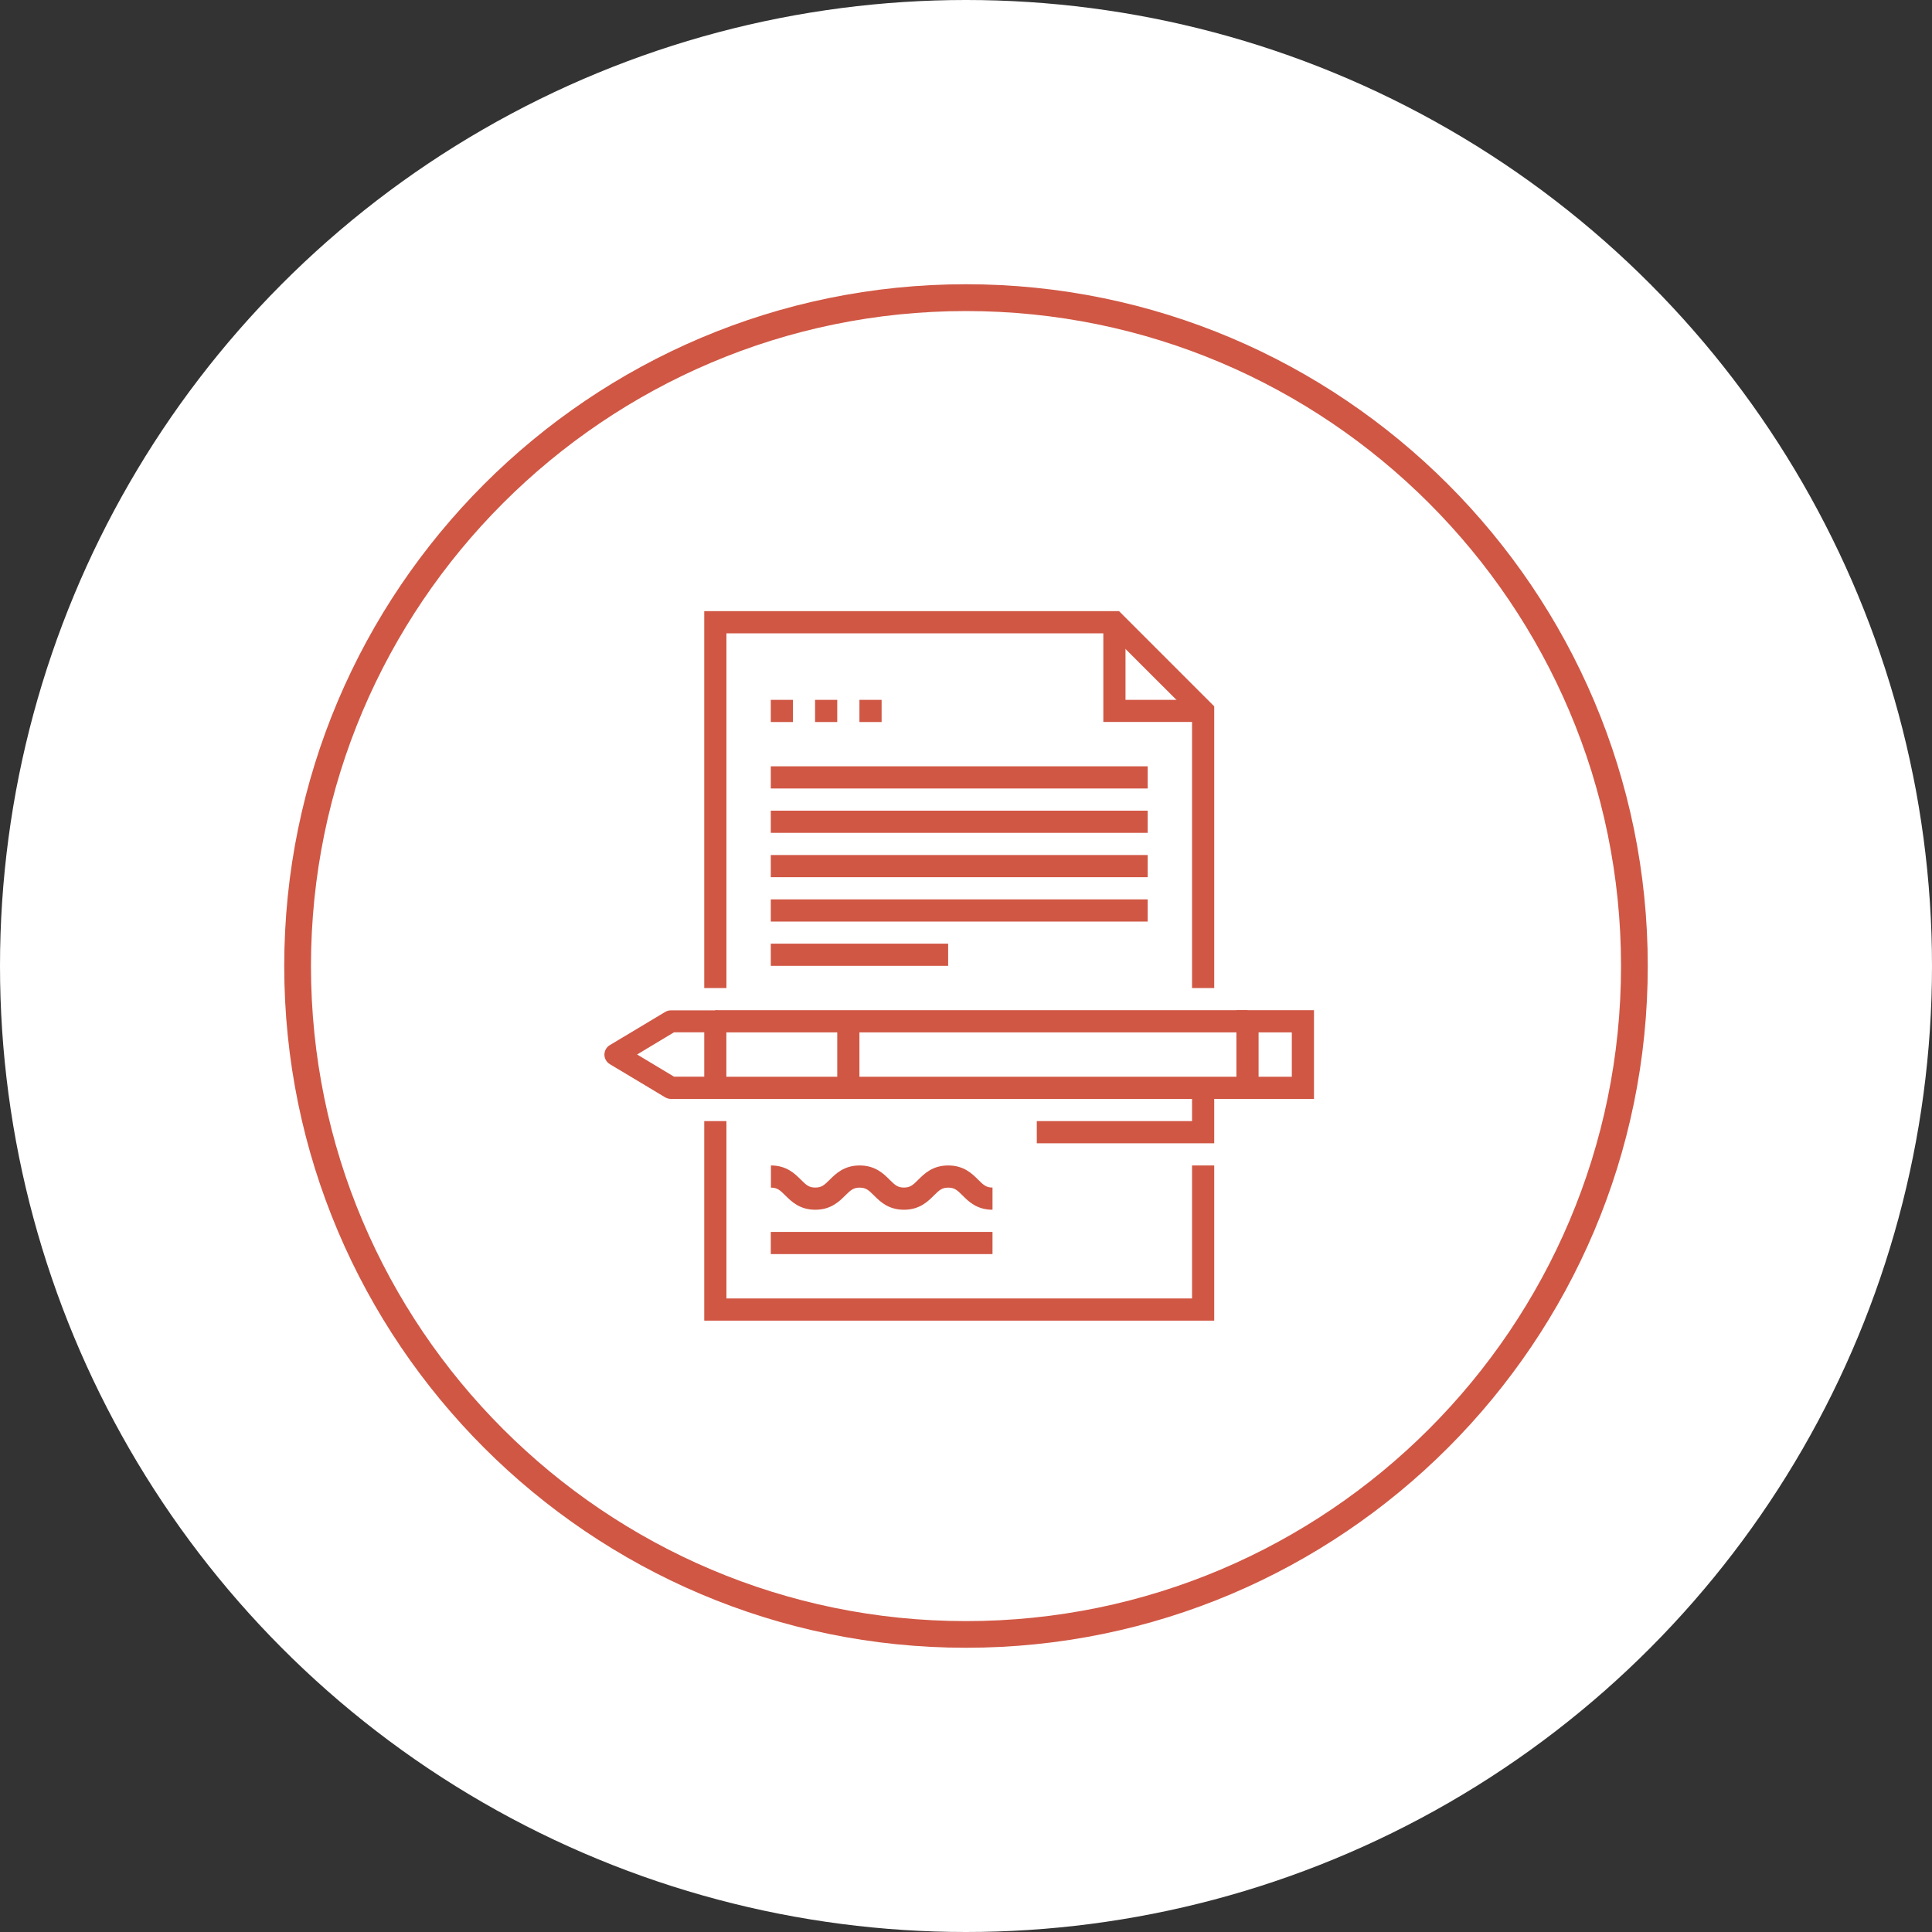
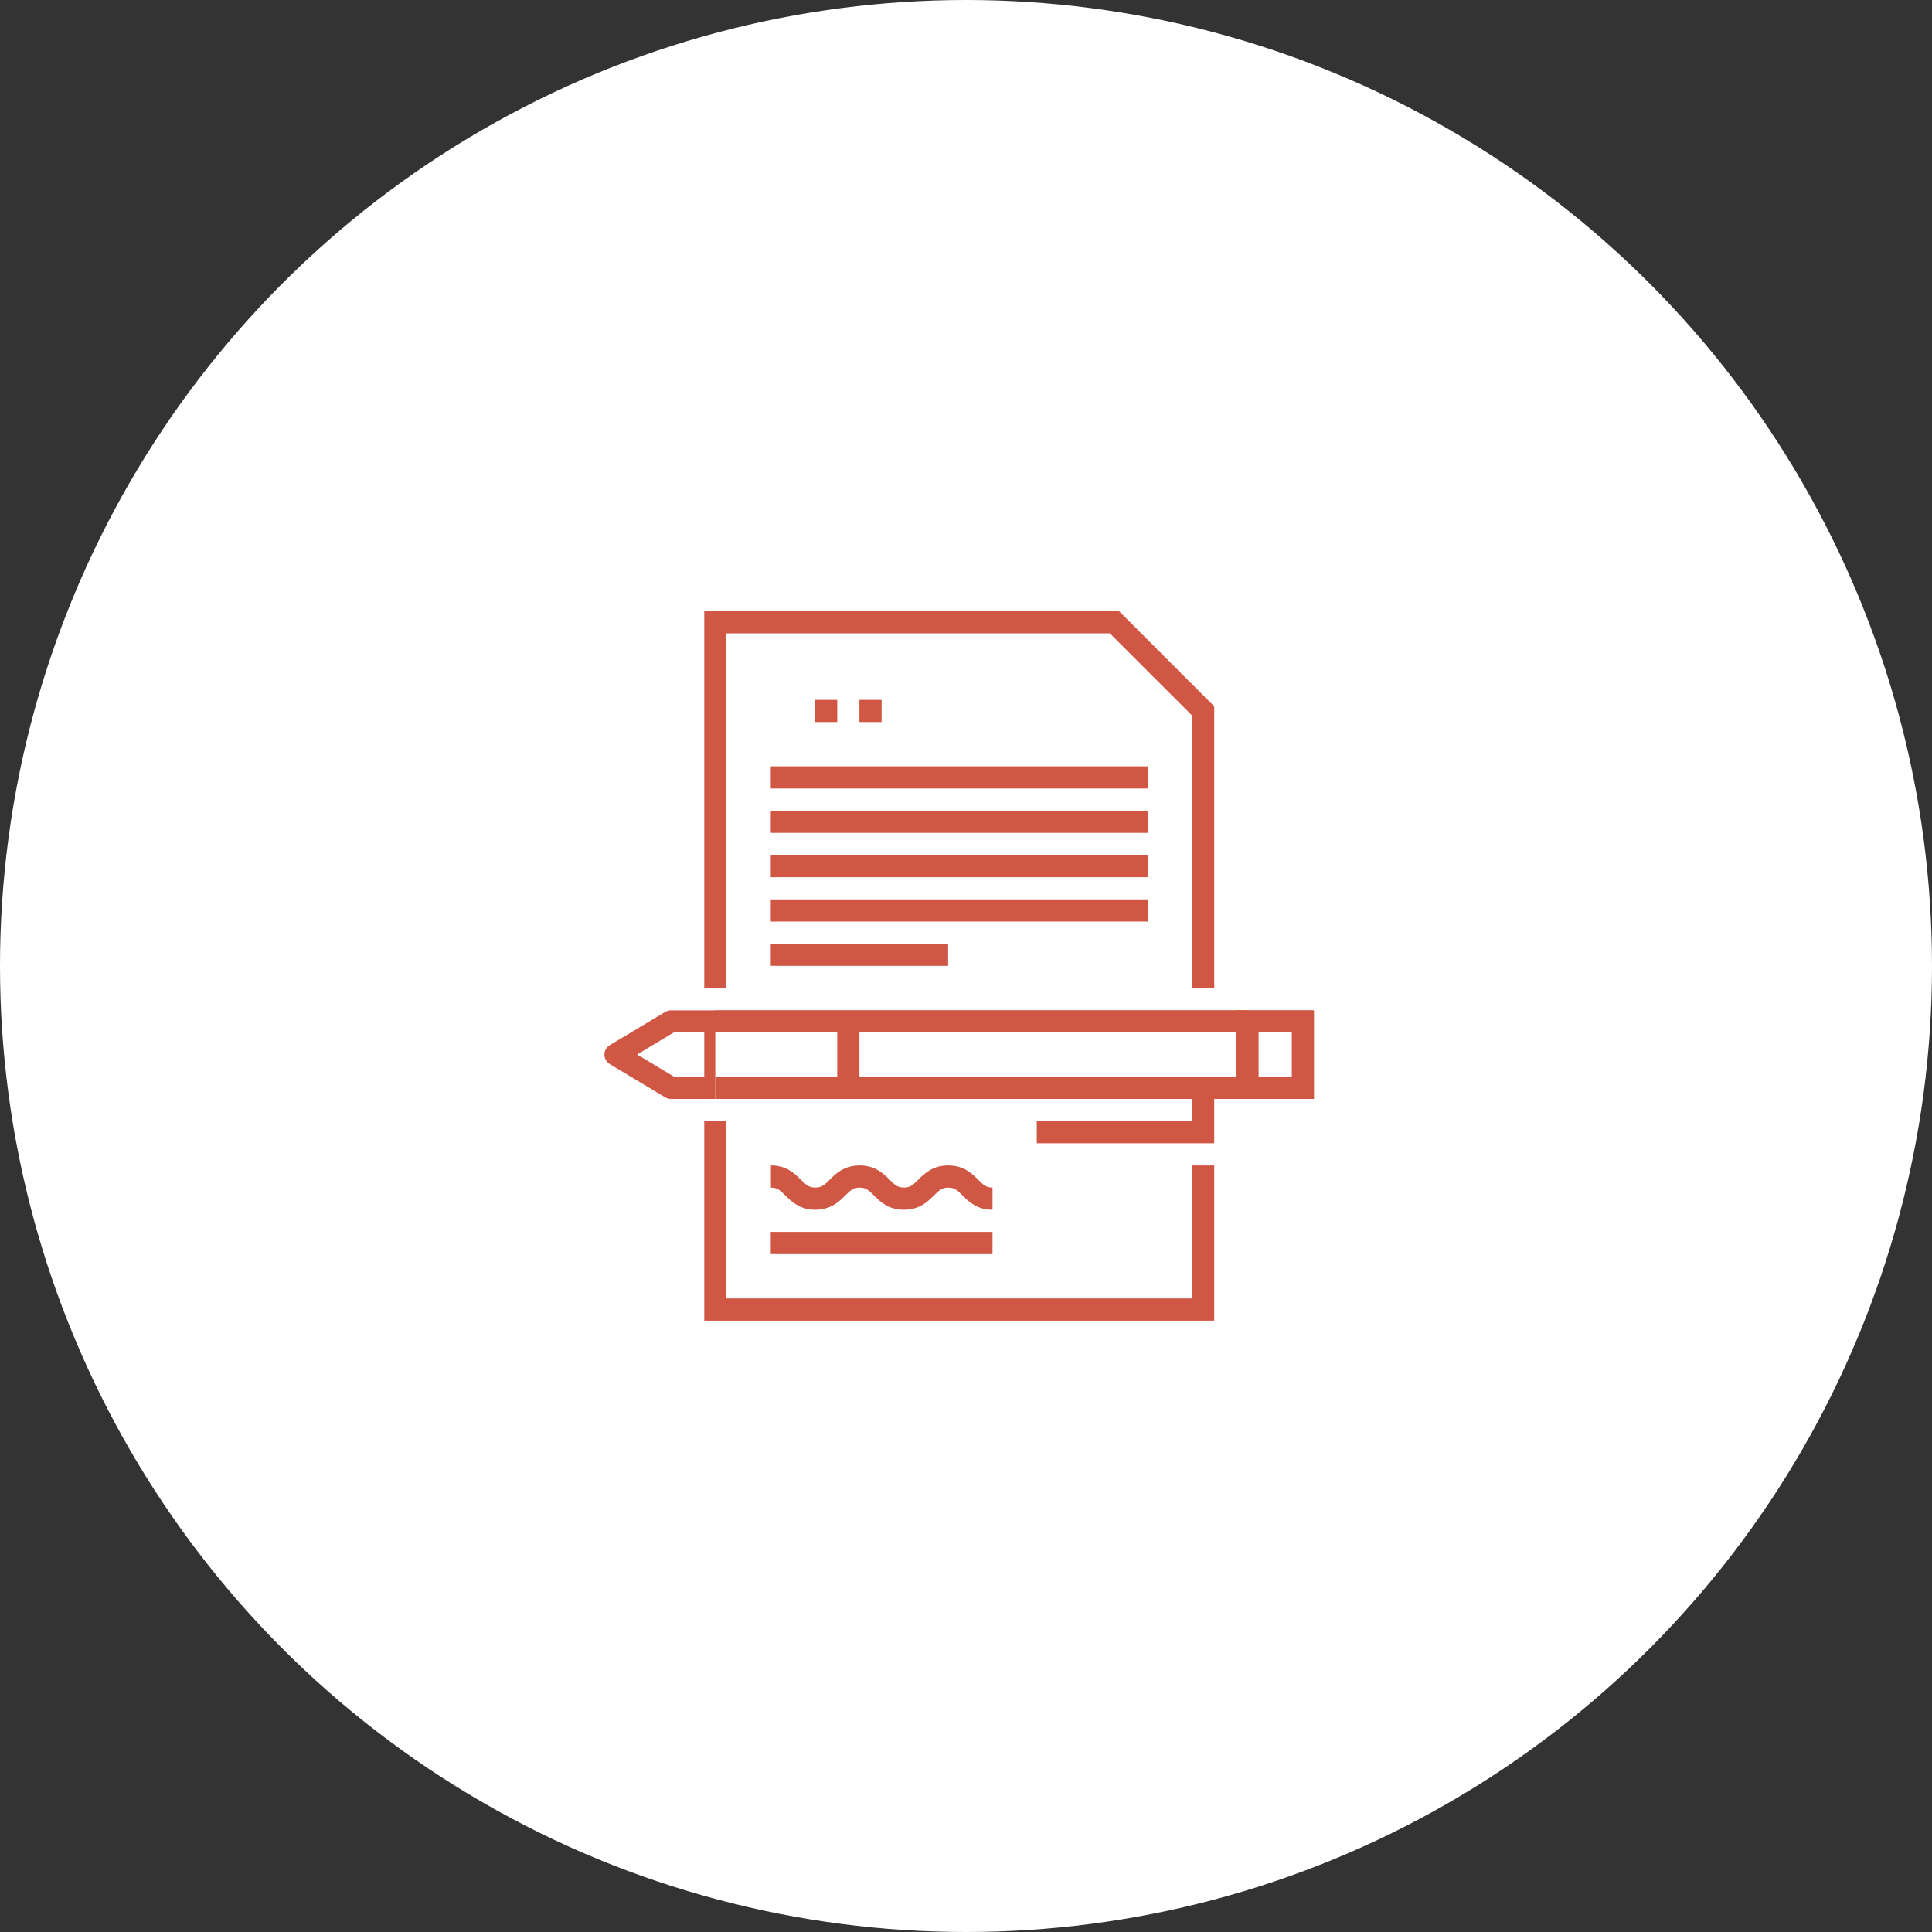
<svg xmlns="http://www.w3.org/2000/svg" id="Layer_1" viewBox="0 0 250 250">
  <rect x="0" y="0" width="250" height="250" fill="#333333" stroke="none" />
  <defs>
    <style>.cls-1{fill:#fff;}.cls-2{fill:#d05744;}</style>
  </defs>
  <circle class="cls-1" cx="125" cy="125" r="125" />
-   <path class="cls-2" d="m125,213.22c-48.64,0-88.22-39.57-88.22-88.22S76.36,36.78,125,36.78s88.22,39.57,88.22,88.22-39.57,88.22-88.22,88.22Zm0-172.97c-46.73,0-84.76,38.02-84.76,84.76s38.02,84.76,84.76,84.76,84.76-38.02,84.76-84.76-38.02-84.76-84.76-84.76Z" />
  <g>
-     <polygon class="cls-2" points="155.68 93.42 142.77 93.42 142.77 80.51 145.64 80.51 145.64 90.56 155.68 90.56 155.68 93.42" />
    <polygon class="cls-2" points="157.12 127.85 154.25 127.85 154.25 92.58 143.61 81.95 94 81.95 94 127.85 91.13 127.85 91.13 79.08 144.8 79.08 157.12 91.4 157.12 127.85" />
    <polygon class="cls-2" points="157.12 170.89 91.13 170.89 91.13 145.07 94 145.07 94 168.02 154.25 168.02 154.25 150.81 157.12 150.81 157.12 170.89" />
    <g>
      <g>
        <rect class="cls-2" x="92.56" y="139.33" width="68.86" height="2.87" />
        <rect class="cls-2" x="92.56" y="130.72" width="68.86" height="2.87" />
        <path class="cls-2" d="m170.03,142.2h-10.04v-11.48h10.04v11.48Zm-7.17-2.87h4.3v-5.74h-4.3v5.74Z" />
-         <path class="cls-2" d="m92.56,142.2h-5.74c-.26,0-.51-.07-.74-.2l-7.17-4.3c-.43-.26-.7-.73-.7-1.23s.26-.97.7-1.23l7.17-4.3c.22-.13.48-.2.74-.2h5.74c.79,0,1.43.64,1.43,1.43v8.61c0,.79-.64,1.43-1.43,1.43h0Zm-5.34-2.88h3.91v-5.74h-3.91l-4.78,2.87,4.78,2.87h0Z" />
+         <path class="cls-2" d="m92.56,142.2h-5.74c-.26,0-.51-.07-.74-.2l-7.17-4.3c-.43-.26-.7-.73-.7-1.23s.26-.97.7-1.23l7.17-4.3c.22-.13.48-.2.74-.2h5.74c.79,0,1.43.64,1.43,1.43c0,.79-.64,1.43-1.43,1.43h0Zm-5.34-2.88h3.91v-5.74h-3.91l-4.78,2.87,4.78,2.87h0Z" />
        <rect class="cls-2" x="108.34" y="132.16" width="2.87" height="8.61" />
      </g>
      <polygon class="cls-2" points="157.12 147.94 134.16 147.94 134.16 145.07 154.25 145.07 154.25 140.76 157.12 140.76 157.12 147.94" />
    </g>
    <path class="cls-2" d="m128.43,156.54c-2.03,0-3.1-1.07-3.88-1.85-.7-.7-1.05-1.01-1.85-1.01s-1.15.31-1.85,1.01c-.78.78-1.85,1.85-3.88,1.85s-3.1-1.07-3.88-1.85c-.7-.7-1.05-1.01-1.85-1.01s-1.15.31-1.86,1.01c-.78.78-1.86,1.85-3.88,1.85s-3.1-1.07-3.88-1.85c-.7-.7-1.05-1.01-1.86-1.01v-2.87c2.03,0,3.1,1.07,3.88,1.85.7.7,1.05,1.01,1.86,1.01s1.15-.31,1.86-1.01c.78-.78,1.86-1.85,3.88-1.85s3.1,1.07,3.88,1.85c.7.7,1.05,1.01,1.85,1.01s1.15-.31,1.85-1.01c.78-.78,1.85-1.85,3.88-1.85s3.1,1.07,3.88,1.85c.7.7,1.05,1.01,1.85,1.01v2.87Z" />
-     <rect class="cls-2" x="99.74" y="90.56" width="2.87" height="2.87" />
    <rect class="cls-2" x="105.47" y="90.56" width="2.87" height="2.87" />
    <rect class="cls-2" x="111.21" y="90.56" width="2.87" height="2.87" />
    <rect class="cls-2" x="99.74" y="99.16" width="48.77" height="2.87" />
    <rect class="cls-2" x="99.74" y="104.9" width="48.77" height="2.87" />
    <rect class="cls-2" x="99.74" y="110.64" width="48.77" height="2.87" />
    <rect class="cls-2" x="99.74" y="116.38" width="48.77" height="2.87" />
    <rect class="cls-2" x="99.74" y="122.11" width="22.95" height="2.87" />
    <rect class="cls-2" x="99.74" y="159.41" width="28.69" height="2.87" />
  </g>
</svg>